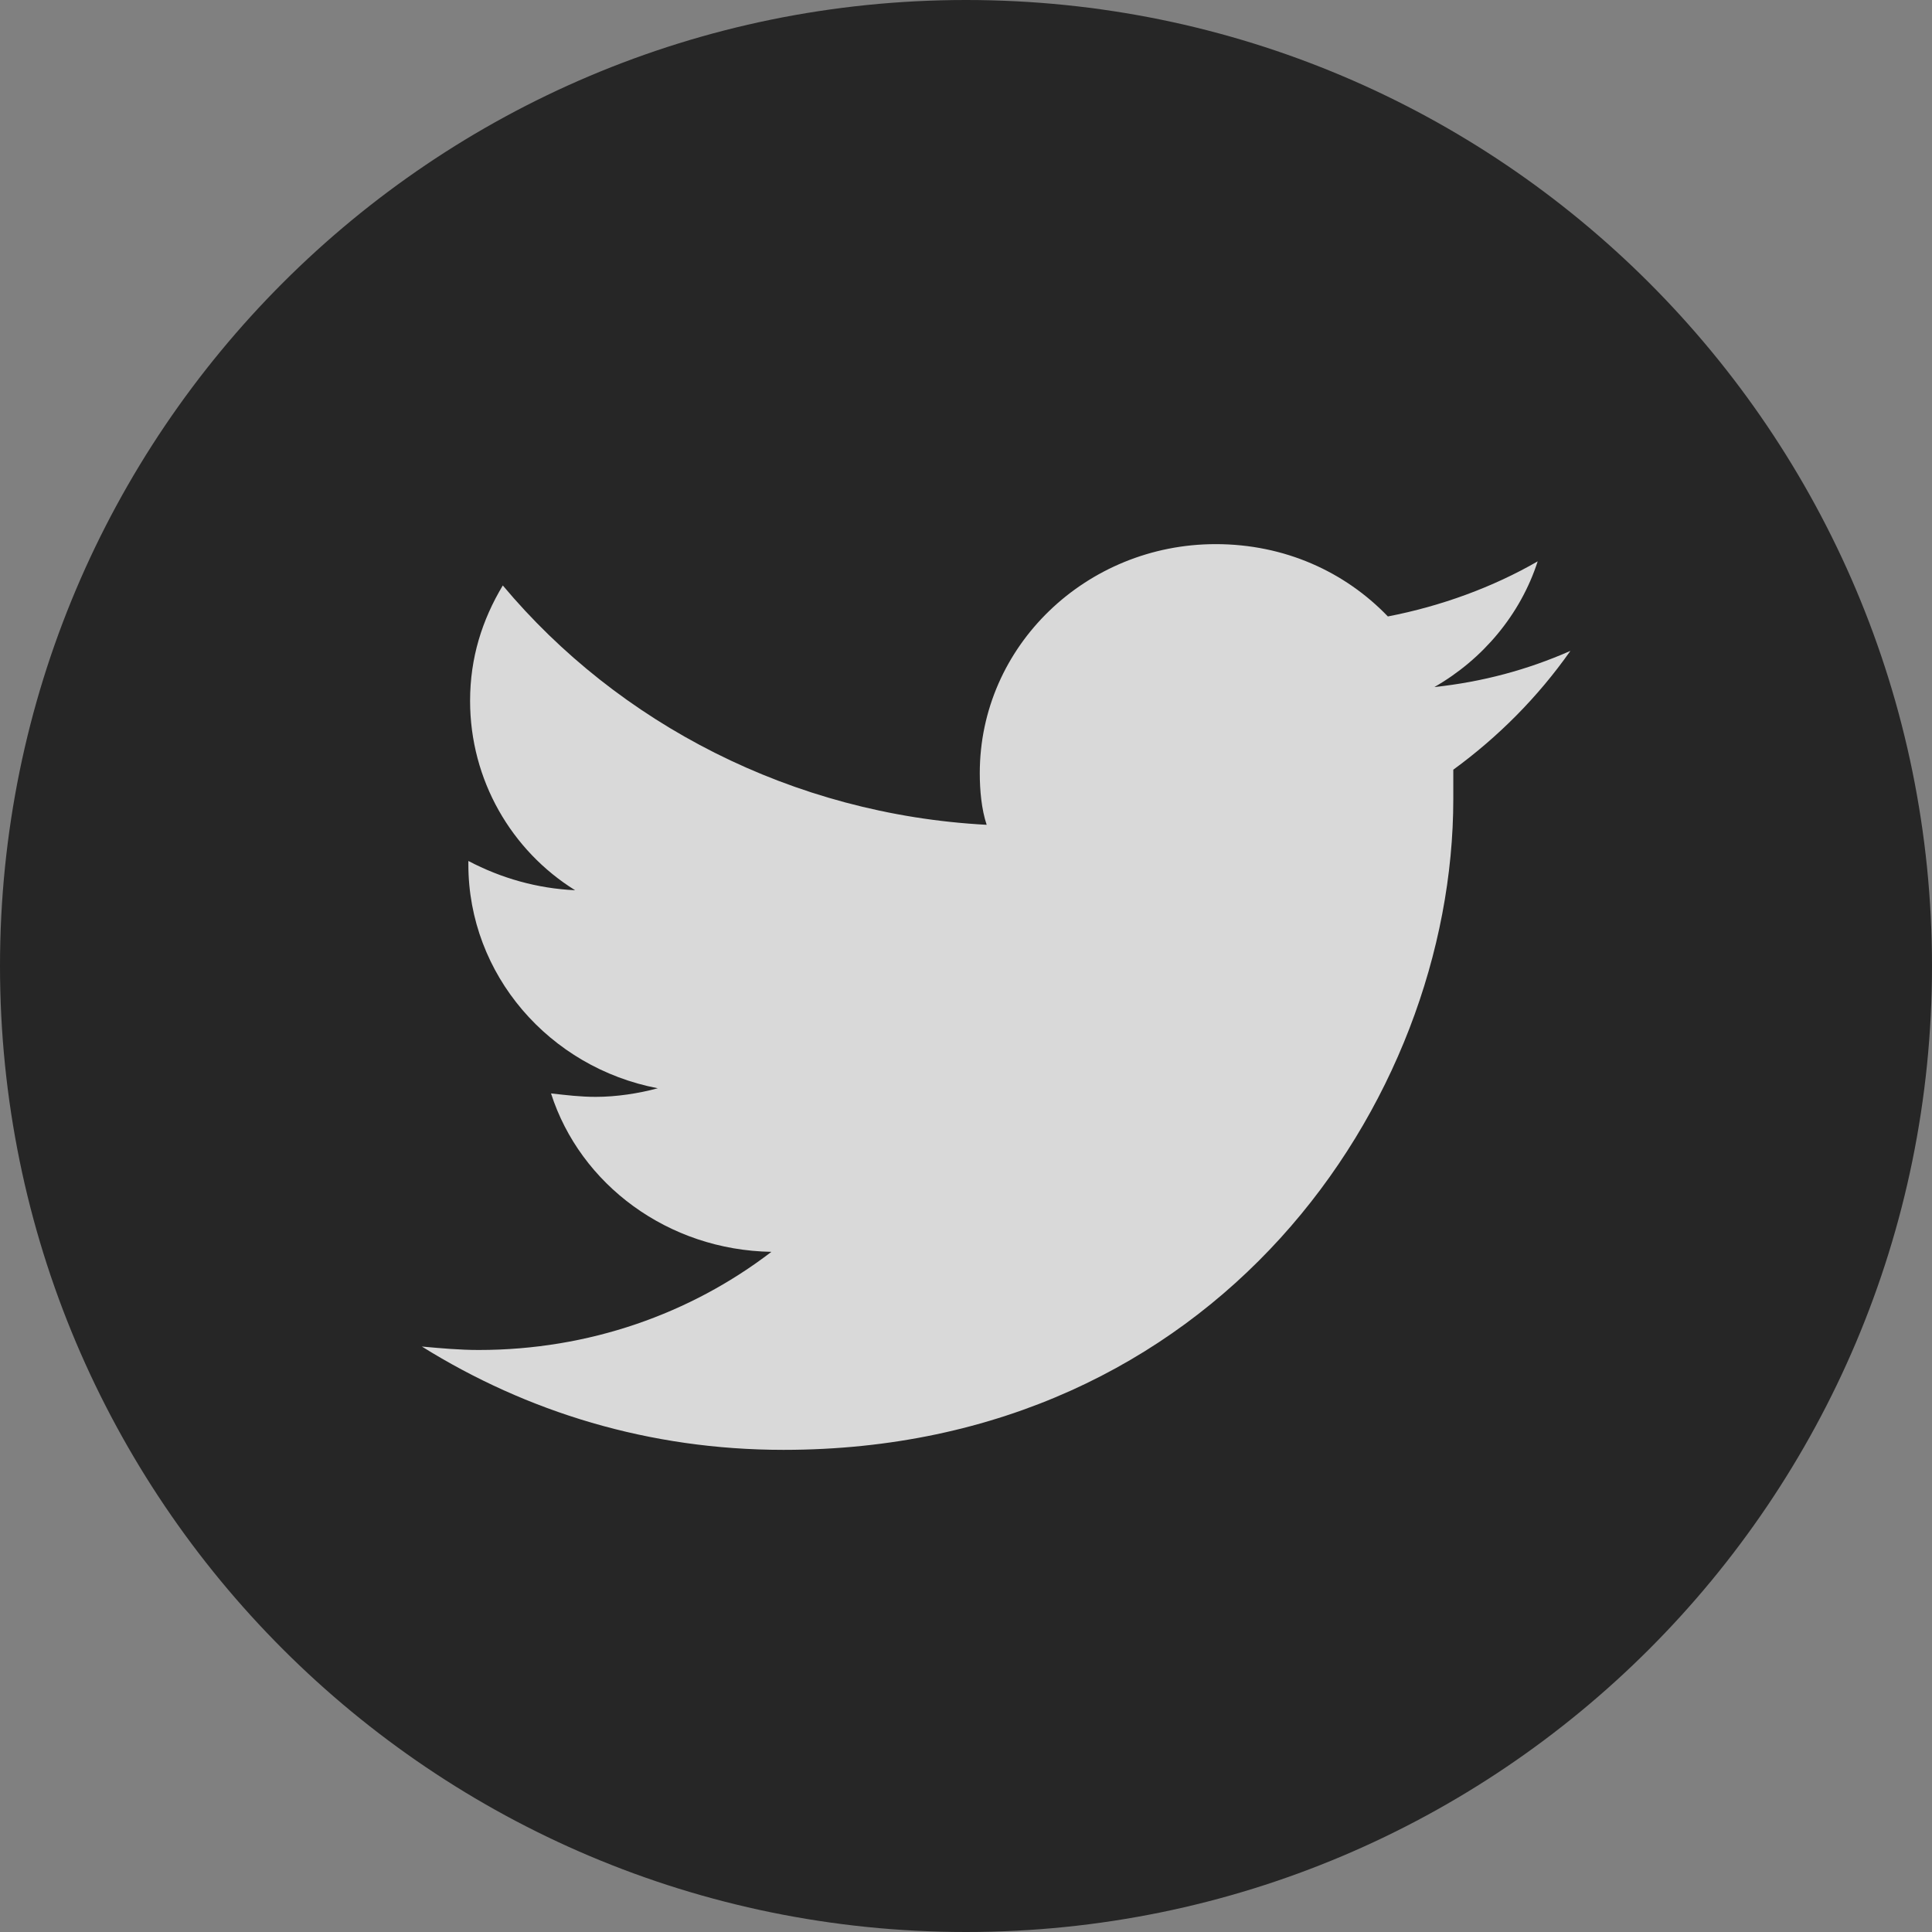
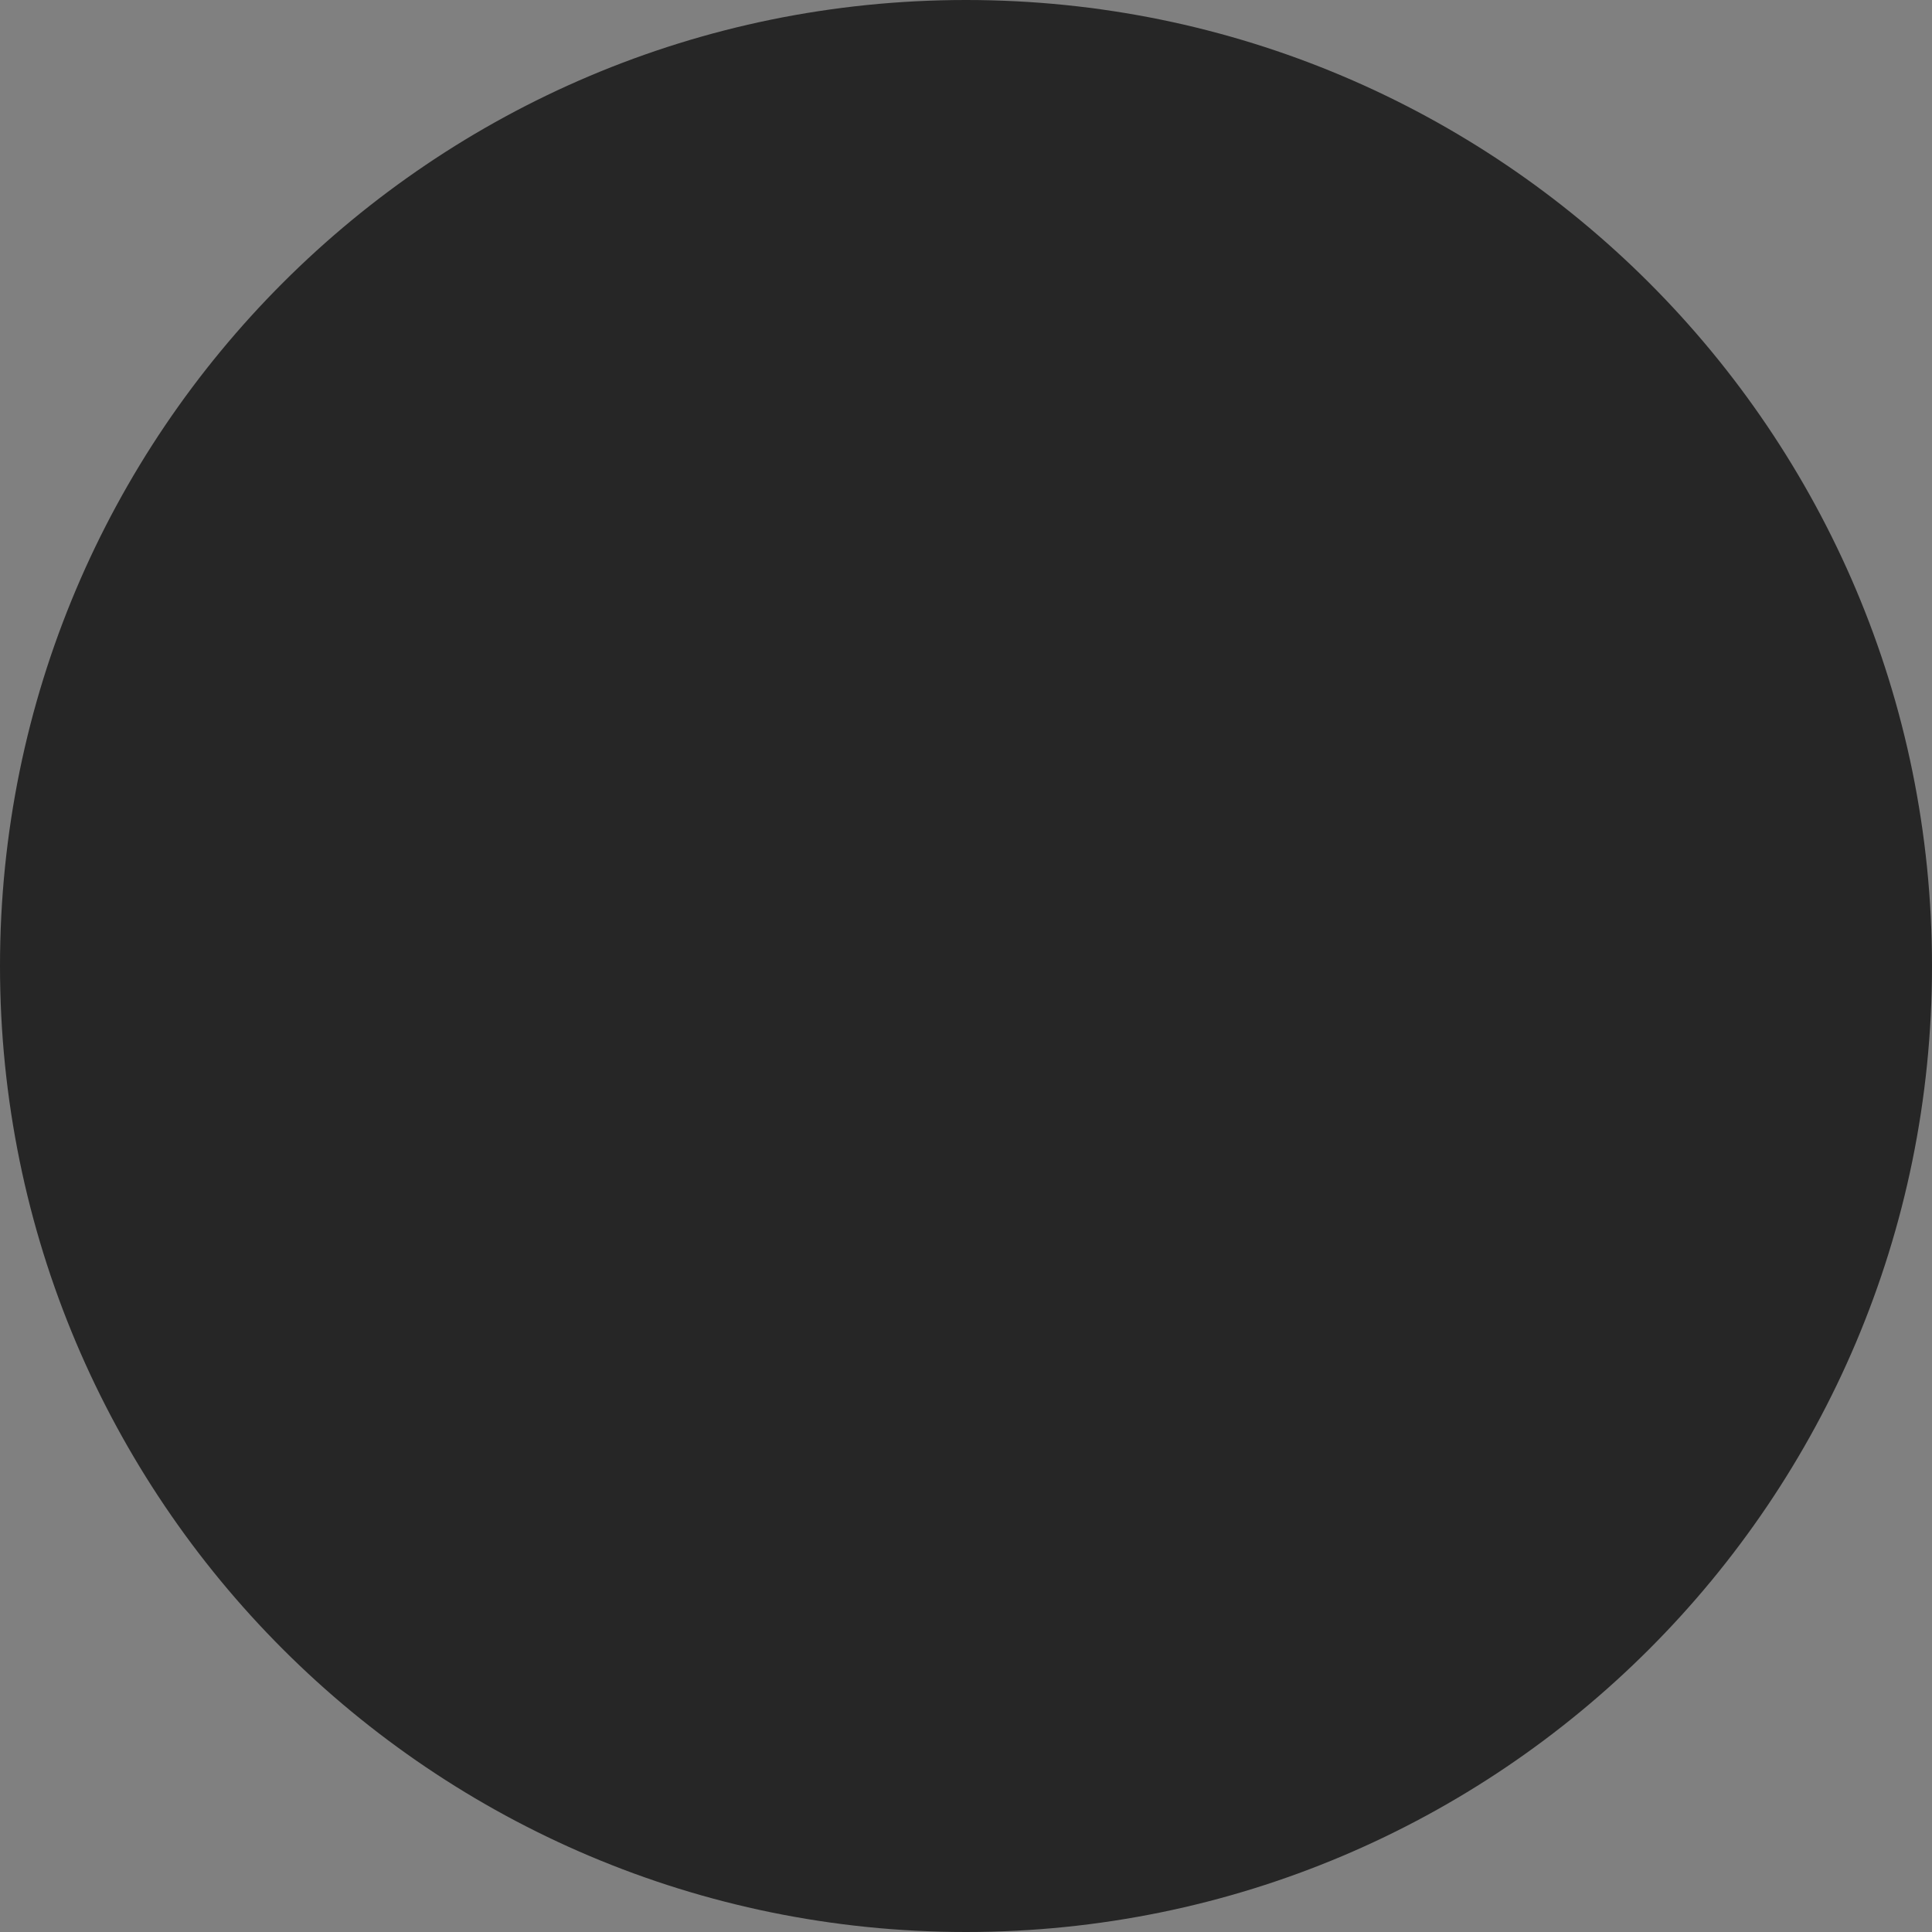
<svg xmlns="http://www.w3.org/2000/svg" version="1.1" id="Capa_1" x="0px" y="0px" viewBox="0 0 112.2 112.2" style="enable-background:new 0 0 112.2 112.2;" xml:space="preserve">
  <rect x="0" y="0" width="112.2" height="112.2" fill="#808080" stroke="none" />
  <style type="text/css">
	.st0{opacity:0.7;}
	.st1{fill:#FFFFFF;}
</style>
  <g class="st0">
    <path d="M56.1,0c31,0,56.1,25.1,56.1,56.1c0,31-25.1,56.1-56.1,56.1S0,87.1,0,56.1C0,25.1,25.1,0,56.1,0z" />
-     <path class="st1" d="M91.2,37.8c-2.5,1.1-5.1,1.8-7.9,2.1c2.8-1.6,5-4.2,6-7.3c-2.6,1.5-5.6,2.6-8.7,3.2c-2.5-2.6-6-4.2-10-4.2   c-7.5,0-13.7,5.9-13.7,13.3c0,1,0.1,2.1,0.4,3C46,47.3,35.9,42,29.2,34c-1.2,2-1.9,4.2-1.9,6.7c0,4.6,2.4,8.7,6.1,11   c-2.2-0.1-4.3-0.7-6.2-1.7v0.2c0,6.4,4.7,11.8,11,13c-1.1,0.3-2.4,0.5-3.6,0.5c-0.9,0-1.7-0.1-2.6-0.2c1.7,5.3,6.8,9.1,12.8,9.2   c-4.7,3.6-10.6,5.7-17,5.7c-1.1,0-2.2-0.1-3.3-0.2c6.1,3.8,13.2,6,21,6c25.1,0,38.9-20.2,38.9-37.8l0-1.7   C87,42.8,89.3,40.5,91.2,37.8z" />
  </g>
</svg>